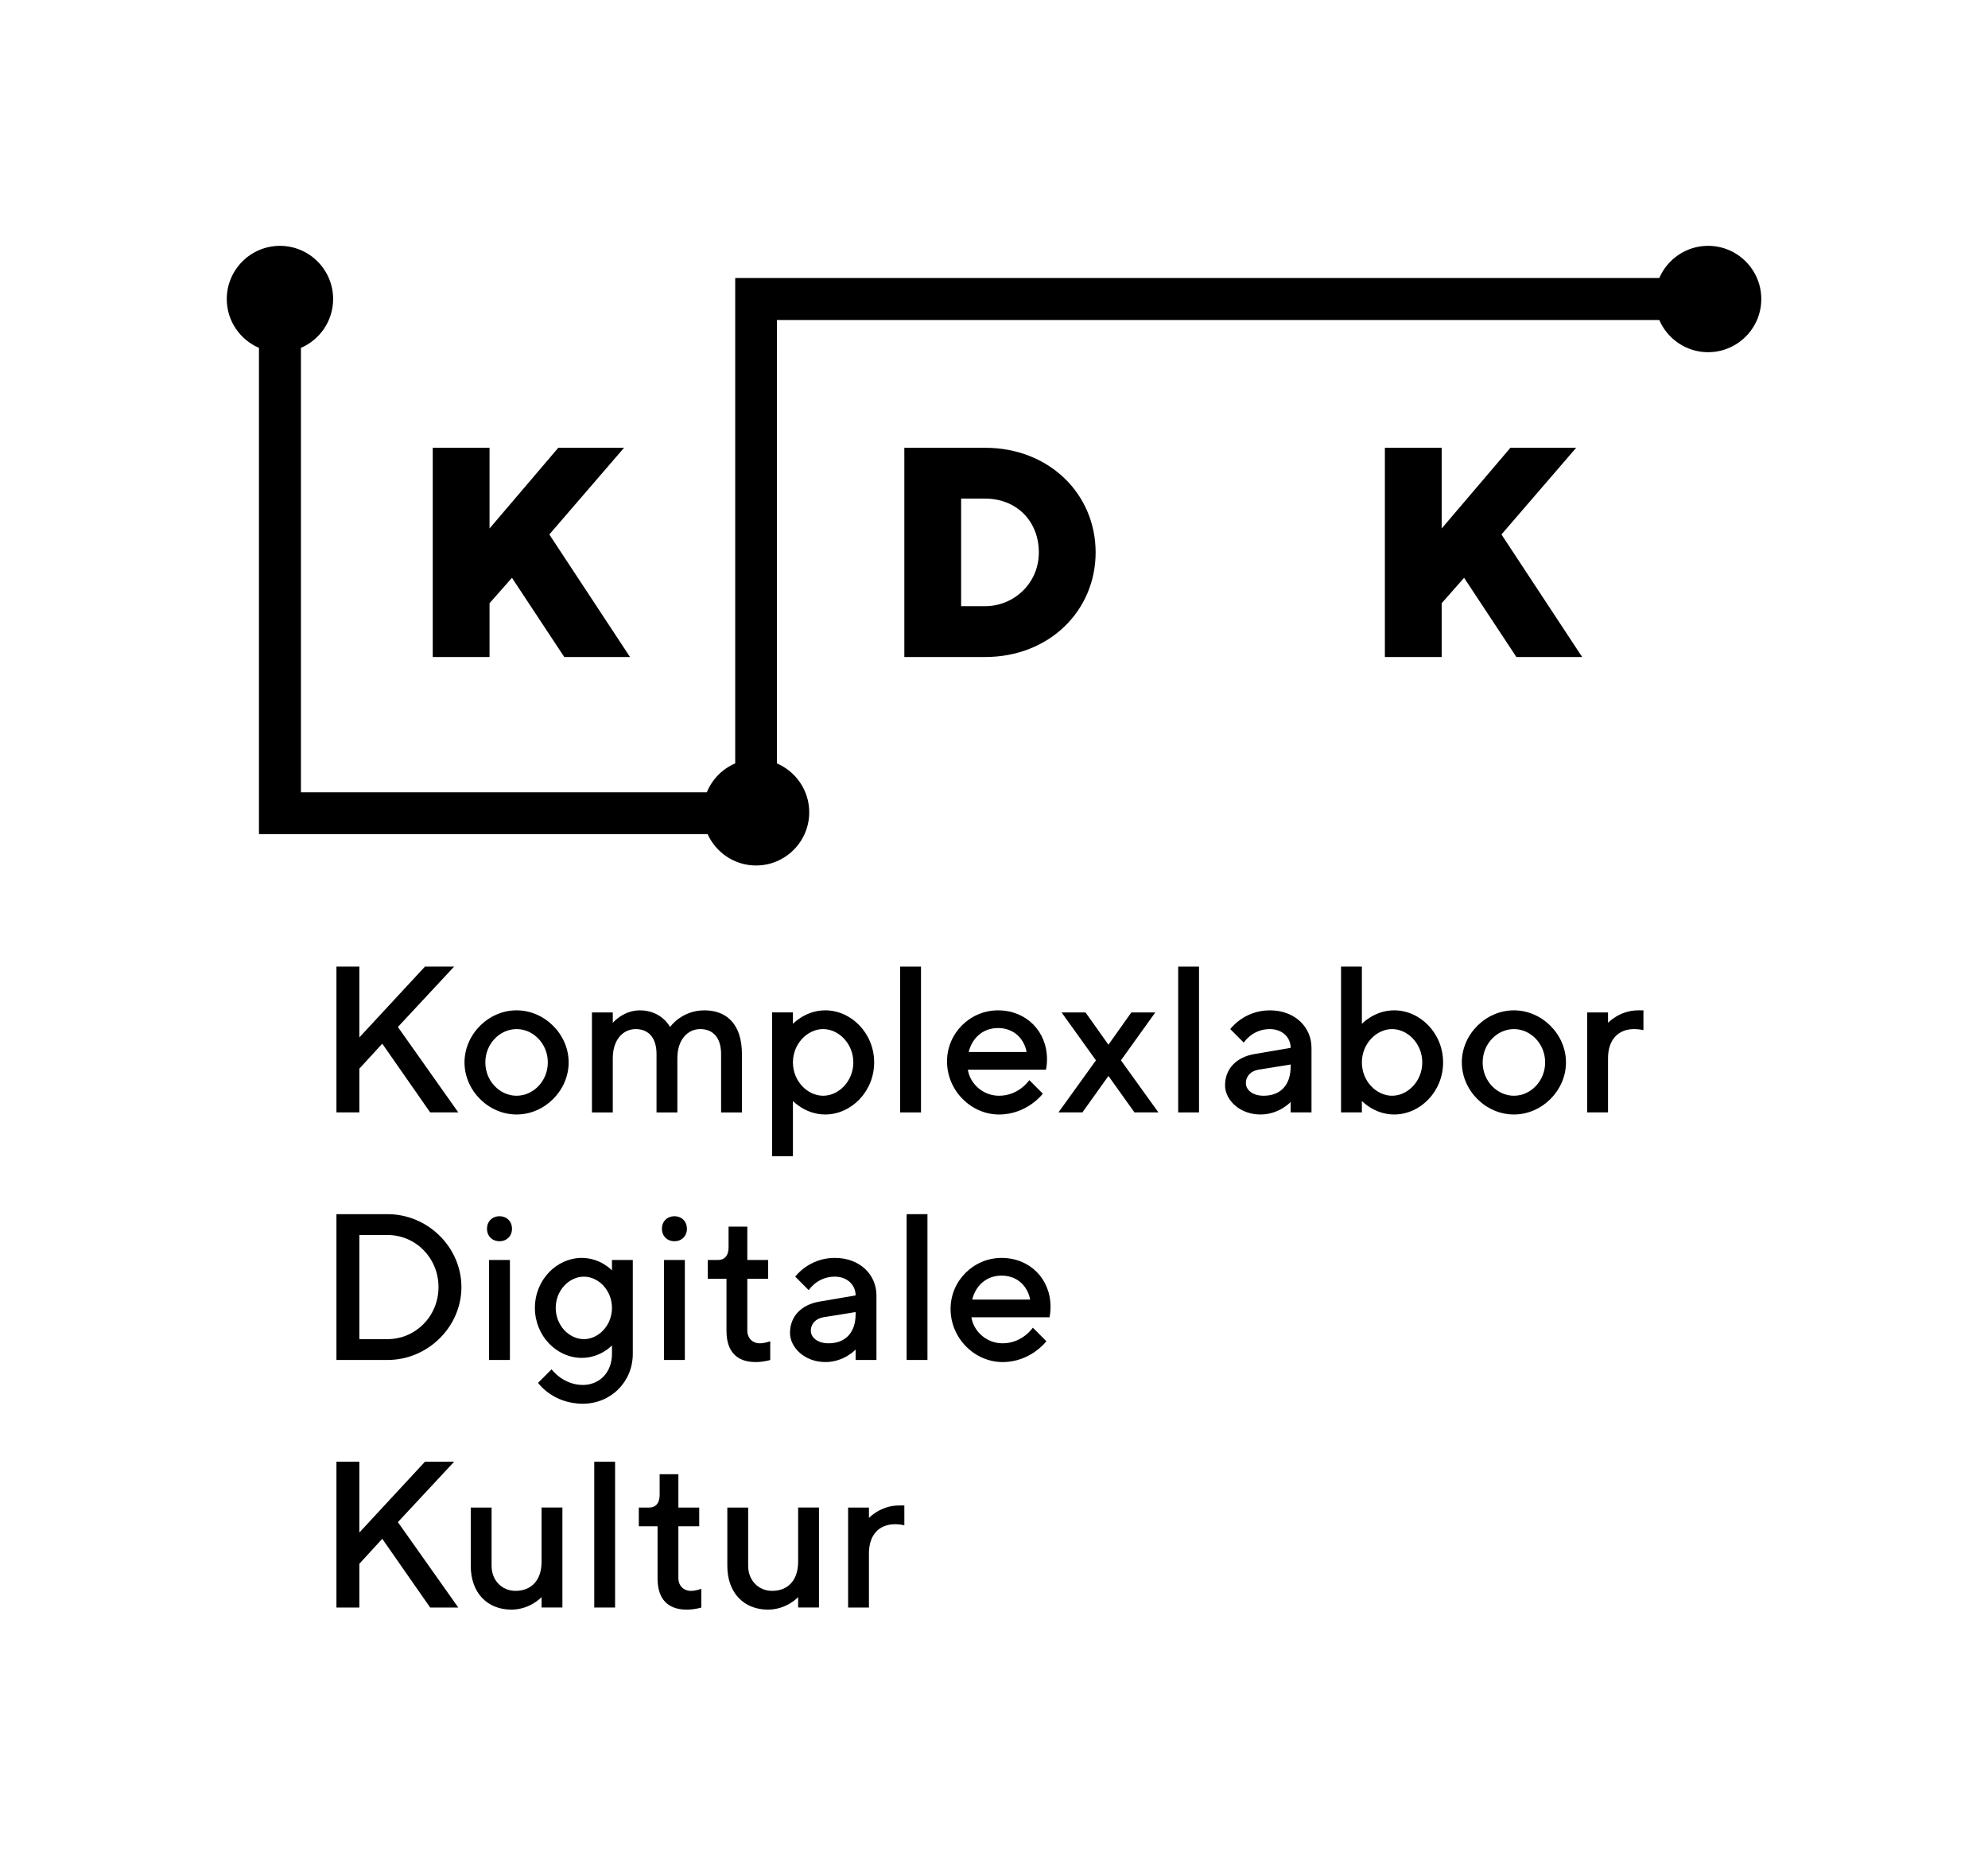
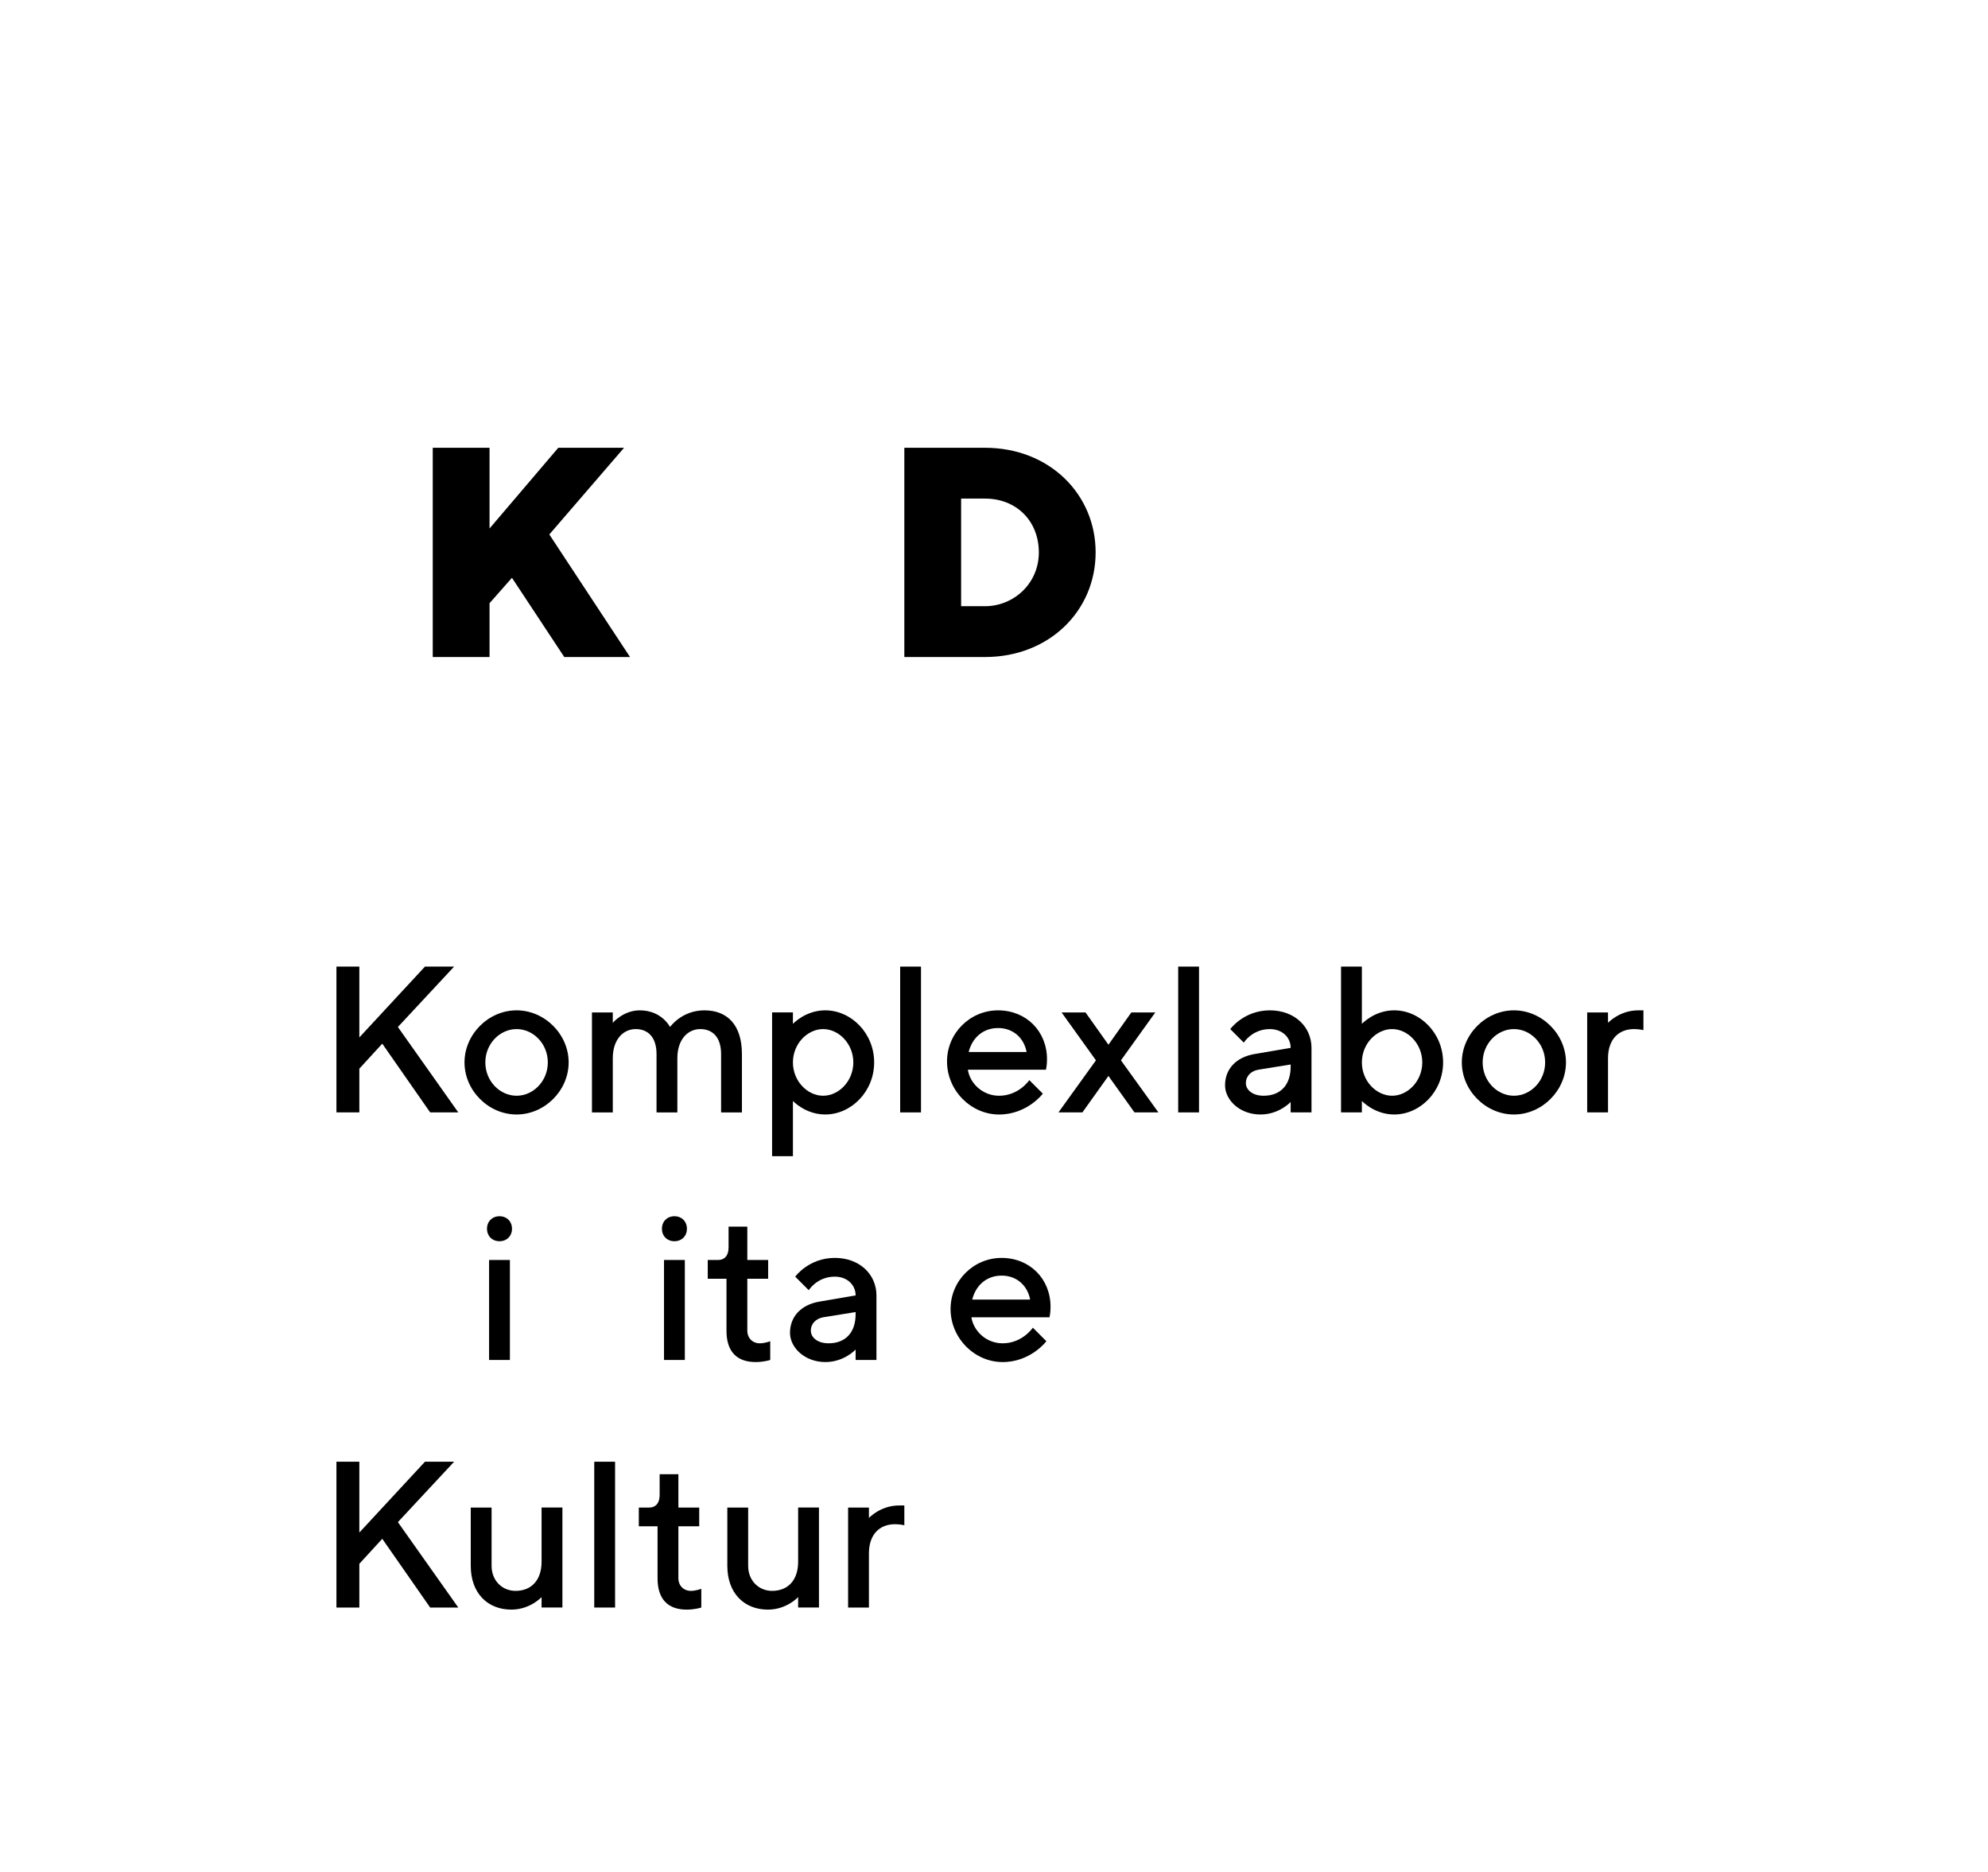
<svg xmlns="http://www.w3.org/2000/svg" version="1.1" id="KDK" x="0px" y="0px" width="295.929px" height="278.654px" viewBox="0 0 295.929 278.654" enable-background="new 0 0 295.929 278.654" xml:space="preserve">
  <g>
    <path d="M53.492,154.419l9.767-10.542H67.6l-8.372,8.991l8.992,12.713h-4.186l-7.131-10.232l-3.411,3.721v6.512h-3.411v-21.704   h3.411V154.419z" />
    <path d="M76.897,150.388c4.186,0,7.751,3.566,7.751,7.752s-3.565,7.752-7.751,7.752c-4.186,0-7.752-3.566-7.752-7.752   S72.711,150.388,76.897,150.388z M76.897,153.179c-2.48,0-4.651,2.17-4.651,4.961s2.171,4.961,4.651,4.961s4.65-2.17,4.65-4.961   S79.378,153.179,76.897,153.179z" />
    <path d="M107.341,156.9c0-2.48-1.24-3.721-3.101-3.721s-3.41,1.551-3.41,4.341v8.062h-3.101V156.9c0-2.48-1.24-3.721-3.101-3.721   s-3.411,1.551-3.411,4.341v8.062h-3.101v-14.883h3.101v1.551c0,0,1.551-1.861,4.031-1.861c3.255,0,4.496,2.48,4.496,2.48   s1.706-2.48,5.116-2.48c3.411,0,5.581,2.171,5.581,6.512v8.682h-3.101V156.9z" />
    <path d="M118.033,163.876v8.217h-3.101v-21.395h3.101v1.705c0,0,1.86-2.016,4.806-2.016c3.876,0,7.286,3.411,7.286,7.752   s-3.41,7.752-7.286,7.752C119.894,165.892,118.033,163.876,118.033,163.876z M118.033,158.14c0,2.791,2.17,4.961,4.496,4.961   s4.496-2.17,4.496-4.961s-2.17-4.961-4.496-4.961S118.033,155.349,118.033,158.14z" />
    <path d="M137.098,165.582h-3.101v-21.704h3.101V165.582z" />
    <path d="M144.072,159.225c0.311,2.016,2.171,3.876,4.651,3.876c2.945,0,4.496-2.325,4.496-2.325l2.015,2.015   c0,0-2.325,3.102-6.511,3.102c-4.186,0-7.752-3.566-7.752-7.907c0-4.186,3.411-7.597,7.597-7.597s7.286,3.102,7.286,7.287   c0,0.93-0.155,1.55-0.155,1.55H144.072z M144.196,156.589h8.62c-0.372-2.015-1.923-3.565-4.248-3.565   S144.692,154.575,144.196,156.589z" />
    <path d="M172.44,165.582h-3.566l-3.875-5.426l-3.876,5.426h-3.565l5.581-7.752l-5.116-7.131h3.565l3.411,4.806l3.41-4.806h3.566   l-5.116,7.131L172.44,165.582z" />
    <path d="M178.483,165.582h-3.101v-21.704h3.101V165.582z" />
    <path d="M192.124,165.582v-1.551c0,0-1.705,1.861-4.495,1.861c-3.101,0-5.271-2.171-5.271-4.342c0-2.48,1.705-4.186,4.341-4.65   l5.426-0.93c0-1.551-1.24-2.791-3.101-2.791c-2.635,0-3.875,2.016-3.875,2.016l-2.016-2.016c0,0,2.016-2.791,5.891-2.791   c3.721,0,6.201,2.48,6.201,5.582v9.611H192.124z M192.124,158.76v-0.31l-4.806,0.774c-1.085,0.187-1.86,0.931-1.86,2.016   c0,0.931,0.931,1.86,2.636,1.86C190.574,163.101,192.124,161.55,192.124,158.76z" />
    <path d="M214.817,158.14c0,4.341-3.41,7.752-7.286,7.752c-2.945,0-4.806-2.016-4.806-2.016v1.705h-3.101v-21.704h3.101v8.526   c0,0,1.86-2.016,4.806-2.016C211.407,150.388,214.817,153.799,214.817,158.14z M211.716,158.14c0-2.791-2.17-4.961-4.496-4.961   c-2.325,0-4.495,2.17-4.495,4.961s2.17,4.961,4.495,4.961C209.546,163.101,211.716,160.931,211.716,158.14z" />
    <path d="M225.355,150.388c4.186,0,7.752,3.566,7.752,7.752s-3.566,7.752-7.752,7.752s-7.751-3.566-7.751-7.752   S221.169,150.388,225.355,150.388z M225.355,153.179c-2.48,0-4.65,2.17-4.65,4.961s2.17,4.961,4.65,4.961s4.651-2.17,4.651-4.961   S227.835,153.179,225.355,153.179z" />
    <path d="M243.242,153.179c-2.325,0-3.876,1.551-3.876,4.341v8.062h-3.101v-14.883h3.101v1.551c0,0,1.706-1.861,4.496-1.861h0.775   v2.946C244.637,153.334,244.017,153.179,243.242,153.179z" />
-     <path d="M57.678,180.727c6.046,0,11.007,4.961,11.007,10.853c0,5.891-4.961,10.852-11.007,10.852h-7.597v-21.704H57.678z    M53.492,183.828v15.503h4.186c4.186,0,7.596-3.411,7.596-7.751c0-4.342-3.411-7.752-7.596-7.752H53.492z" />
    <path d="M74.354,184.757c-1.085,0-1.86-0.774-1.86-1.859c0-1.086,0.775-1.861,1.86-1.861s1.86,0.775,1.86,1.861   C76.214,183.983,75.439,184.757,74.354,184.757z M75.904,202.431h-3.101v-14.883h3.101V202.431z" />
-     <path d="M91.096,200.261c0,0-1.705,1.859-4.496,1.859c-3.721,0-6.976-3.255-6.976-7.441c0-4.186,3.255-7.441,6.976-7.441   c2.791,0,4.496,1.861,4.496,1.861v-1.551h3.101v13.953c0,4.186-3.255,7.441-7.441,7.441c-4.496,0-6.666-3.102-6.666-3.102   l2.016-2.015c0,0,1.705,2.325,4.65,2.325c2.48,0,4.341-1.86,4.341-4.62V200.261z M86.91,199.331c2.17,0,4.186-2.016,4.186-4.651   c0-2.635-2.015-4.65-4.186-4.65s-4.186,2.016-4.186,4.65C82.725,197.315,84.74,199.331,86.91,199.331z" />
    <path d="M100.394,184.757c-1.085,0-1.86-0.774-1.86-1.859c0-1.086,0.775-1.861,1.86-1.861s1.86,0.775,1.86,1.861   C102.254,183.983,101.479,184.757,100.394,184.757z M101.944,202.431h-3.101v-14.883h3.101V202.431z" />
    <path d="M108.454,182.587h2.79v4.961h3.101v2.791h-3.101v7.72c0,1.116,0.775,1.892,1.86,1.892c0.775,0,1.551-0.311,1.551-0.311   v2.791c0,0-0.931,0.311-2.171,0.311c-2.79,0-4.341-1.551-4.341-4.651v-7.751h-2.79v-2.791h1.55c0.931,0,1.551-0.62,1.551-1.86   V182.587z" />
    <path d="M127.365,202.431v-1.551c0,0-1.706,1.861-4.496,1.861c-3.101,0-5.271-2.171-5.271-4.342c0-2.48,1.706-4.186,4.341-4.65   l5.426-0.93c0-1.551-1.24-2.791-3.101-2.791c-2.635,0-3.875,2.016-3.875,2.016l-2.016-2.016c0,0,2.016-2.791,5.891-2.791   c3.721,0,6.201,2.48,6.201,5.582v9.611H127.365z M127.365,195.61v-0.31l-4.806,0.774c-1.085,0.187-1.86,0.931-1.86,2.016   c0,0.931,0.931,1.86,2.636,1.86C125.814,199.951,127.365,198.4,127.365,195.61z" />
-     <path d="M138.059,202.431h-3.101v-21.704h3.101V202.431z" />
    <path d="M144.6,196.075c0.31,2.016,2.17,3.876,4.65,3.876c2.946,0,4.496-2.325,4.496-2.325l2.016,2.015   c0,0-2.326,3.102-6.512,3.102c-4.186,0-7.751-3.566-7.751-7.907c0-4.186,3.41-7.597,7.596-7.597s7.287,3.102,7.287,7.287   c0,0.93-0.155,1.55-0.155,1.55H144.6z M144.724,193.439h8.619c-0.372-2.015-1.922-3.565-4.248-3.565   S145.22,191.424,144.724,193.439z" />
    <path d="M53.492,228.119l9.767-10.542H67.6l-8.372,8.991l8.992,12.713h-4.186l-7.131-10.232l-3.411,3.721v6.512h-3.411v-21.704   h3.411V228.119z" />
    <path d="M80.618,237.73c0,0-1.706,1.861-4.496,1.861c-3.565,0-6.046-2.48-6.046-6.512v-8.682h3.101v8.682   c0,2.17,1.55,3.721,3.565,3.721c2.325,0,3.876-1.551,3.876-4.341v-8.062h3.101v14.883h-3.101V237.73z" />
    <path d="M91.56,239.281h-3.101v-21.704h3.101V239.281z" />
    <path d="M98.193,219.437h2.79v4.961h3.101v2.791h-3.101v7.72c0,1.116,0.775,1.892,1.86,1.892c0.775,0,1.551-0.311,1.551-0.311   v2.791c0,0-0.931,0.311-2.171,0.311c-2.79,0-4.341-1.551-4.341-4.651v-7.751h-2.79v-2.791h1.55c0.931,0,1.551-0.62,1.551-1.86   V219.437z" />
    <path d="M118.81,237.73c0,0-1.705,1.861-4.496,1.861c-3.566,0-6.046-2.48-6.046-6.512v-8.682h3.101v8.682   c0,2.17,1.551,3.721,3.566,3.721c2.326,0,3.875-1.551,3.875-4.341v-8.062h3.101v14.883h-3.101V237.73z" />
    <path d="M133.224,226.878c-2.325,0-3.876,1.551-3.876,4.341v8.062h-3.101v-14.883h3.101v1.551c0,0,1.706-1.861,4.496-1.861h0.775   v2.946C134.619,227.034,133.999,226.878,133.224,226.878z" />
  </g>
  <g>
    <polygon points="92.895,66.651 83.105,66.651 72.872,78.665 72.872,66.651 64.418,66.651 64.418,97.797 72.872,97.797    72.872,89.788 76.209,86.006 83.996,97.797 93.784,97.797 81.771,79.555  " />
    <path d="M146.63,66.651h-12.014v31.146h12.014c9.566,0,16.463-6.896,16.463-15.573C163.093,73.548,156.196,66.651,146.63,66.651z    M146.63,90.233h-3.56V74.215h3.56c4.672,0,8.009,3.337,8.009,8.009S150.857,90.233,146.63,90.233z" />
-     <polygon points="223.503,79.555 234.626,66.651 224.837,66.651 214.604,78.665 214.604,66.651 206.15,66.651 206.15,97.797    214.604,97.797 214.604,89.788 217.941,86.006 225.728,97.797 235.516,97.797  " />
  </g>
-   <path d="M254.266,36.593c-3.256,0-6.057,1.977-7.271,4.792H109.441v72.246c-1.912,0.818-3.436,2.369-4.223,4.296H44.795V51.781  c2.816-1.214,4.793-4.016,4.793-7.271c0-4.365-3.551-7.916-7.916-7.916s-7.916,3.551-7.916,7.916c0,3.256,1.978,6.058,4.793,7.271  v72.376h66.783c1.242,2.749,4.005,4.671,7.212,4.671c4.365,0,7.916-3.552,7.916-7.916c0-3.263-1.986-6.07-4.812-7.28V47.632  l131.347,0.003c1.215,2.814,4.015,4.79,7.27,4.79c4.365,0,7.916-3.551,7.916-7.916S258.631,36.593,254.266,36.593z" />
</svg>